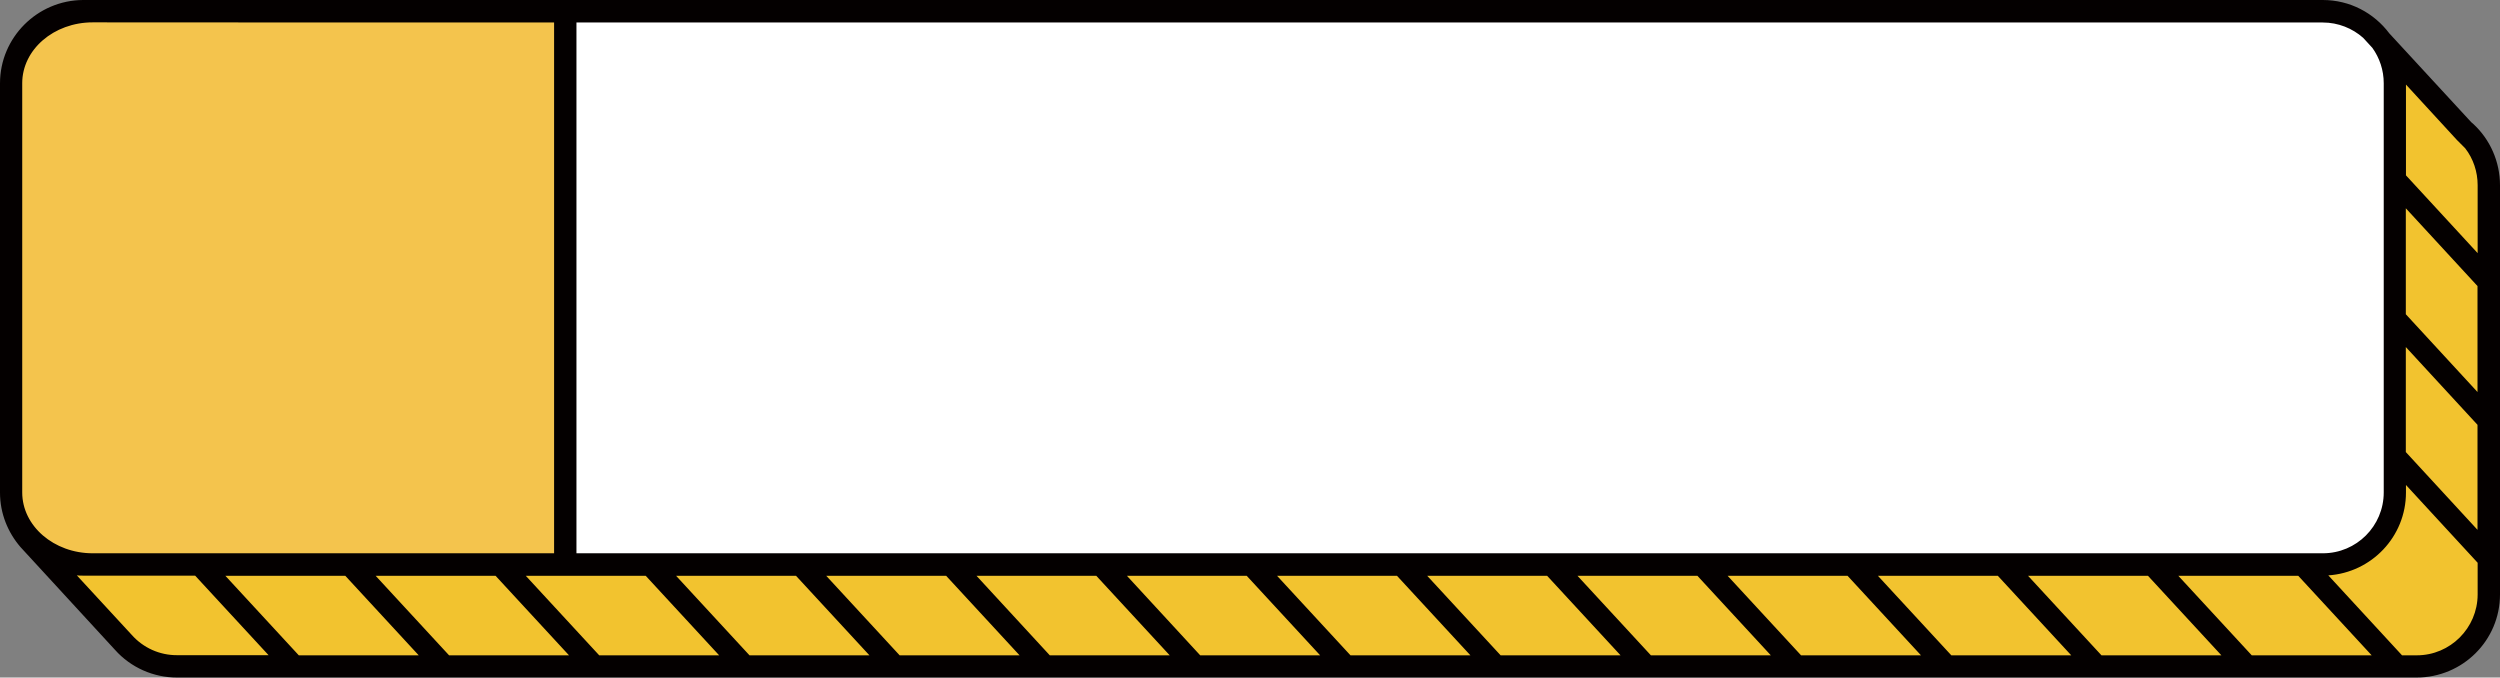
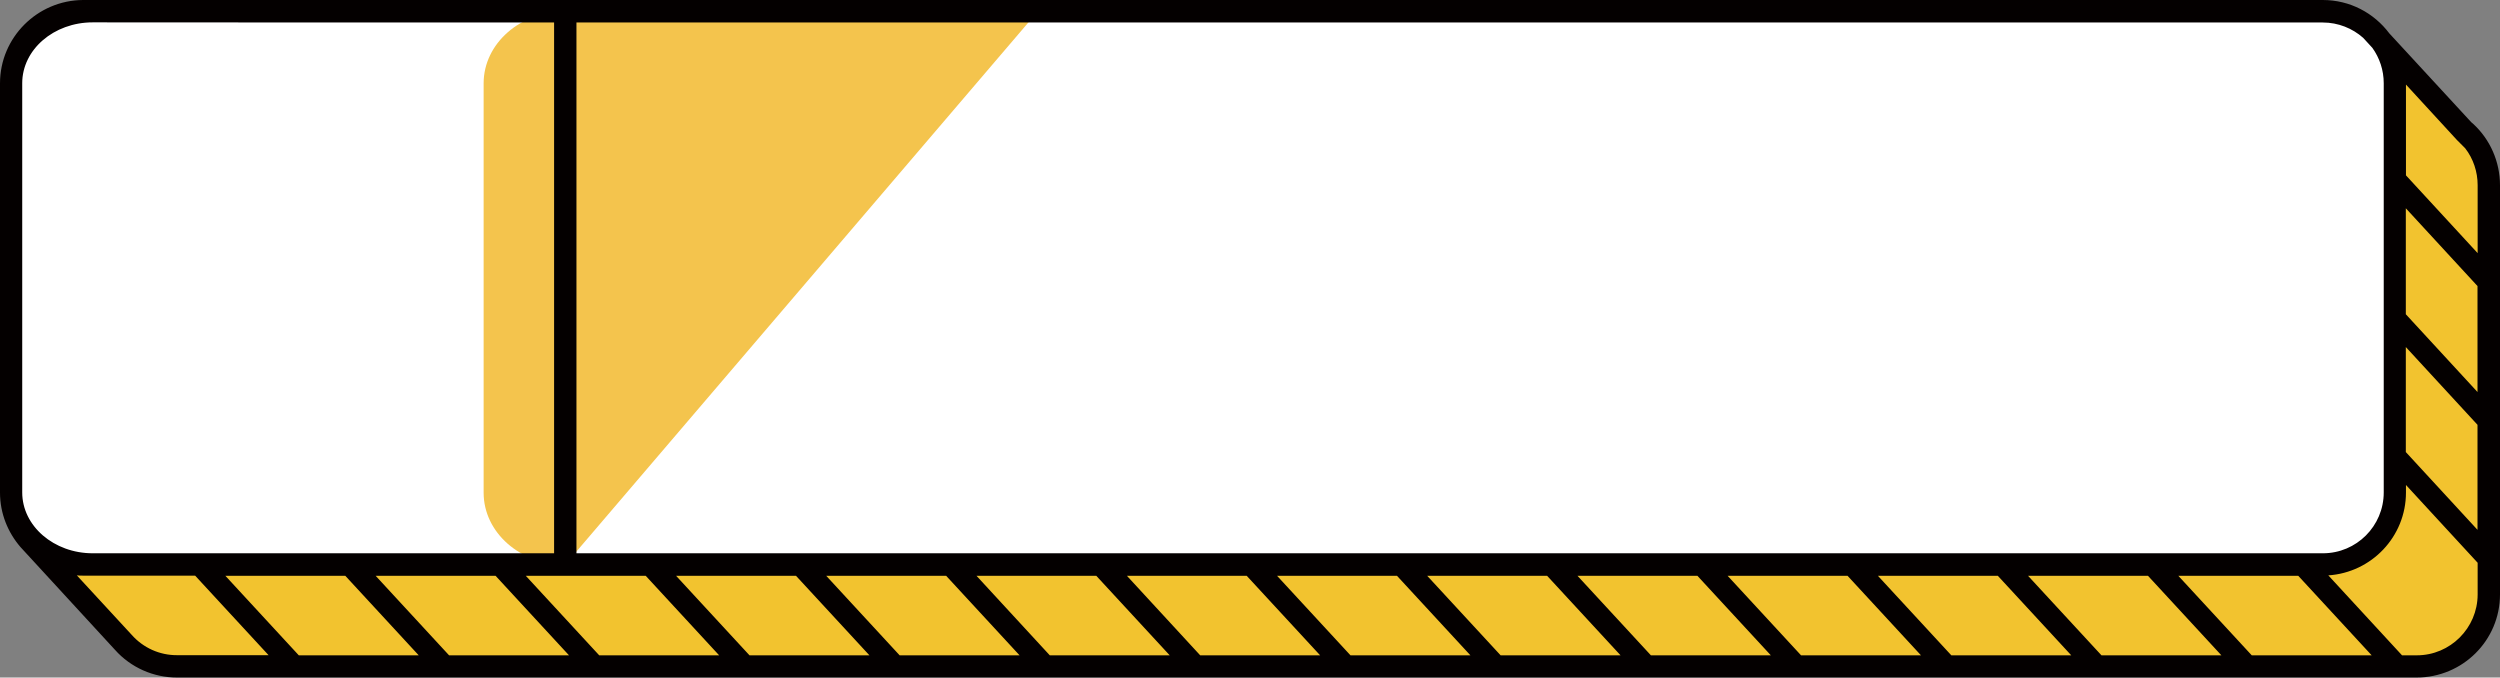
<svg xmlns="http://www.w3.org/2000/svg" height="500.0" preserveAspectRatio="xMidYMid meet" version="1.0" viewBox="0.0 0.0 1844.9 500.0" width="1844.9" zoomAndPan="magnify">
  <rect x="0.0" y="0.0" width="1844.9" height="500.0" fill="#808080" stroke="none" />
  <g>
    <g id="change1_1">
      <path d="M1749.8,22.4l69.3,75.1l0.2-0.2c10.6,9.7,17.4,23.6,17.4,39.3v302c0,29.3-23.8,53.1-53.1,53.1H130.8 c-15.8,0-29.9-6.9-39.6-17.7l0,0l-70-75.9" fill="#f2c32f" />
    </g>
-     <path d="M216.9 491.8L147.5 416.7" fill="none" />
    <path d="M327.9 491.8L258.4 416.7" fill="none" />
    <path d="M438.7 491.8L369.2 416.7" fill="none" />
    <path d="M549.5 491.8L480.2 416.7" fill="none" />
    <path d="M660.4 491.8L591.1 416.7" fill="none" />
    <path d="M771.2 491.8L701.9 416.7" fill="none" />
    <path d="M882.1 491.8L812.7 416.7" fill="none" />
    <path d="M992.9 491.8L923.6 416.7" fill="none" />
    <path d="M1103.8 491.8L1034.4 416.7" fill="none" />
    <path d="M1214.8 491.8L1145.3 416.7" fill="none" />
-     <path d="M1325.6 491.8L1256.3 416.7" fill="none" />
-     <path d="M1436.5 491.8L1367.1 416.7" fill="none" />
    <path d="M1547.3 491.8L1478 416.7" fill="none" />
    <path d="M1658.1 491.8L1588.8 416.7" fill="none" />
-     <path d="M1769 491.8L1699.6 416.7" fill="none" />
    <path d="M1836.7 412L1767.2 336.7" fill="none" />
    <path d="M1836.7 310.2L1767.2 235" fill="none" />
    <path d="M1836.7 207.9L1767.2 132.6" fill="none" />
    <g id="change2_1">
      <path d="M1714.1,416.7H61.3c-29.3,0-53.1-23.8-53.1-53.1V61.5C8.2,32.2,32,8.4,61.3,8.4H1714 c29.3,0,53.1,23.8,53.1,53.1v302C1767.2,392.9,1743.4,416.7,1714.1,416.7z" fill="#fff" />
    </g>
    <g id="change3_1">
-       <path d="M417.1,416.7H68.4c-33.3,0-60.2-23.8-60.2-53.1V61.5c0-29.3,27-53.1,60.2-53.1h348.8L417.1,416.7L417.1,416.7z" fill="#f4c44d" />
+       <path d="M417.1,416.7c-33.3,0-60.2-23.8-60.2-53.1V61.5c0-29.3,27-53.1,60.2-53.1h348.8L417.1,416.7L417.1,416.7z" fill="#f4c44d" />
    </g>
    <g>
      <g>
        <g id="change4_1">
          <path d="M1844.9,438.7v-302c0-17.2-7.2-33.8-19.9-45.4l-1.3-1.1l-60.5-65.6c-11.3-15-29-24.6-49.1-24.6H425.4h-357 h-7.1C27.5,0.2,0,27.7,0,61.5v302c0,15.4,5.8,29.4,15.1,40.2l0,0l69.8,75.9c11.6,13,28.3,20.4,45.7,20.4h1652.7 C1817.4,500,1844.9,472.5,1844.9,438.7z M1783.5,483.6h-10.9l-54.4-59c31.9-2.1,57.3-28.6,57.3-61.1v-5.6l52.9,57.4v23.5 C1828.3,463.5,1808.2,483.6,1783.5,483.6z M254.8,424.9l54.2,58.7h-88.5l-54.2-58.7H254.8z M277.2,424.9h88.5l54.2,58.7h-88.5 L277.2,424.9z M388,424.9h37.3h51.2l54.2,58.7h-88.5L388,424.9z M498.9,424.9h88.5l54.2,58.7h-88.5L498.9,424.9z M609.7,424.9 h88.5l54.2,58.7h-88.5L609.7,424.9z M720.6,424.9H809l54.2,58.7h-88.5L720.6,424.9z M831.6,424.9H920l54.2,58.7h-88.5 L831.6,424.9z M942.4,424.9h88.5l54.2,58.7h-88.5L942.4,424.9z M1053.2,424.9h88.5l54.2,58.7h-88.5L1053.2,424.9z M1164.1,424.9 h88.5l54.2,58.7h-88.5L1164.1,424.9z M1274.9,424.9h88.5l54.2,58.7h-88.5L1274.9,424.9z M1385.8,424.9h88.5l54.2,58.7H1440 L1385.8,424.9z M1496.6,424.9h88.5l54.2,58.7h-88.5L1496.6,424.9z M1607.5,424.9h88.5l54.2,58.7h-88.5L1607.5,424.9z M1775.4,256.1l52.9,57.4V391l-52.9-57.4V256.1z M1828.3,289.3l-52.9-57.4v-78.2l52.9,57.4V289.3z M1819.2,109.4 c6,7.7,9.2,17.4,9.2,27.2v50.2l-52.9-57.4v-67l37.6,40.9L1819.2,109.4z M1714.1,16.6c11.4,0,21.9,4.3,29.8,11.3l0,0l6.8,7.4 c5.3,7.4,8.4,16.4,8.4,26.1v302c0,24.8-20.1,44.9-44.9,44.9H425.4V16.6H1714.1z M408.9,16.6v391.7H68.4c-28.6,0-52-20.1-52-44.9 v-302c0-24.8,23.3-44.9,52-44.9C68.4,16.6,408.9,16.6,408.9,16.6z M97.2,468.5l-40.5-43.9c1.6,0.2,3.1,0.2,4.7,0.2h7.1H144 l54.2,58.7h-67.4C117.9,483.6,105.7,478.1,97.2,468.5z" fill="#040000" />
        </g>
      </g>
    </g>
  </g>
</svg>